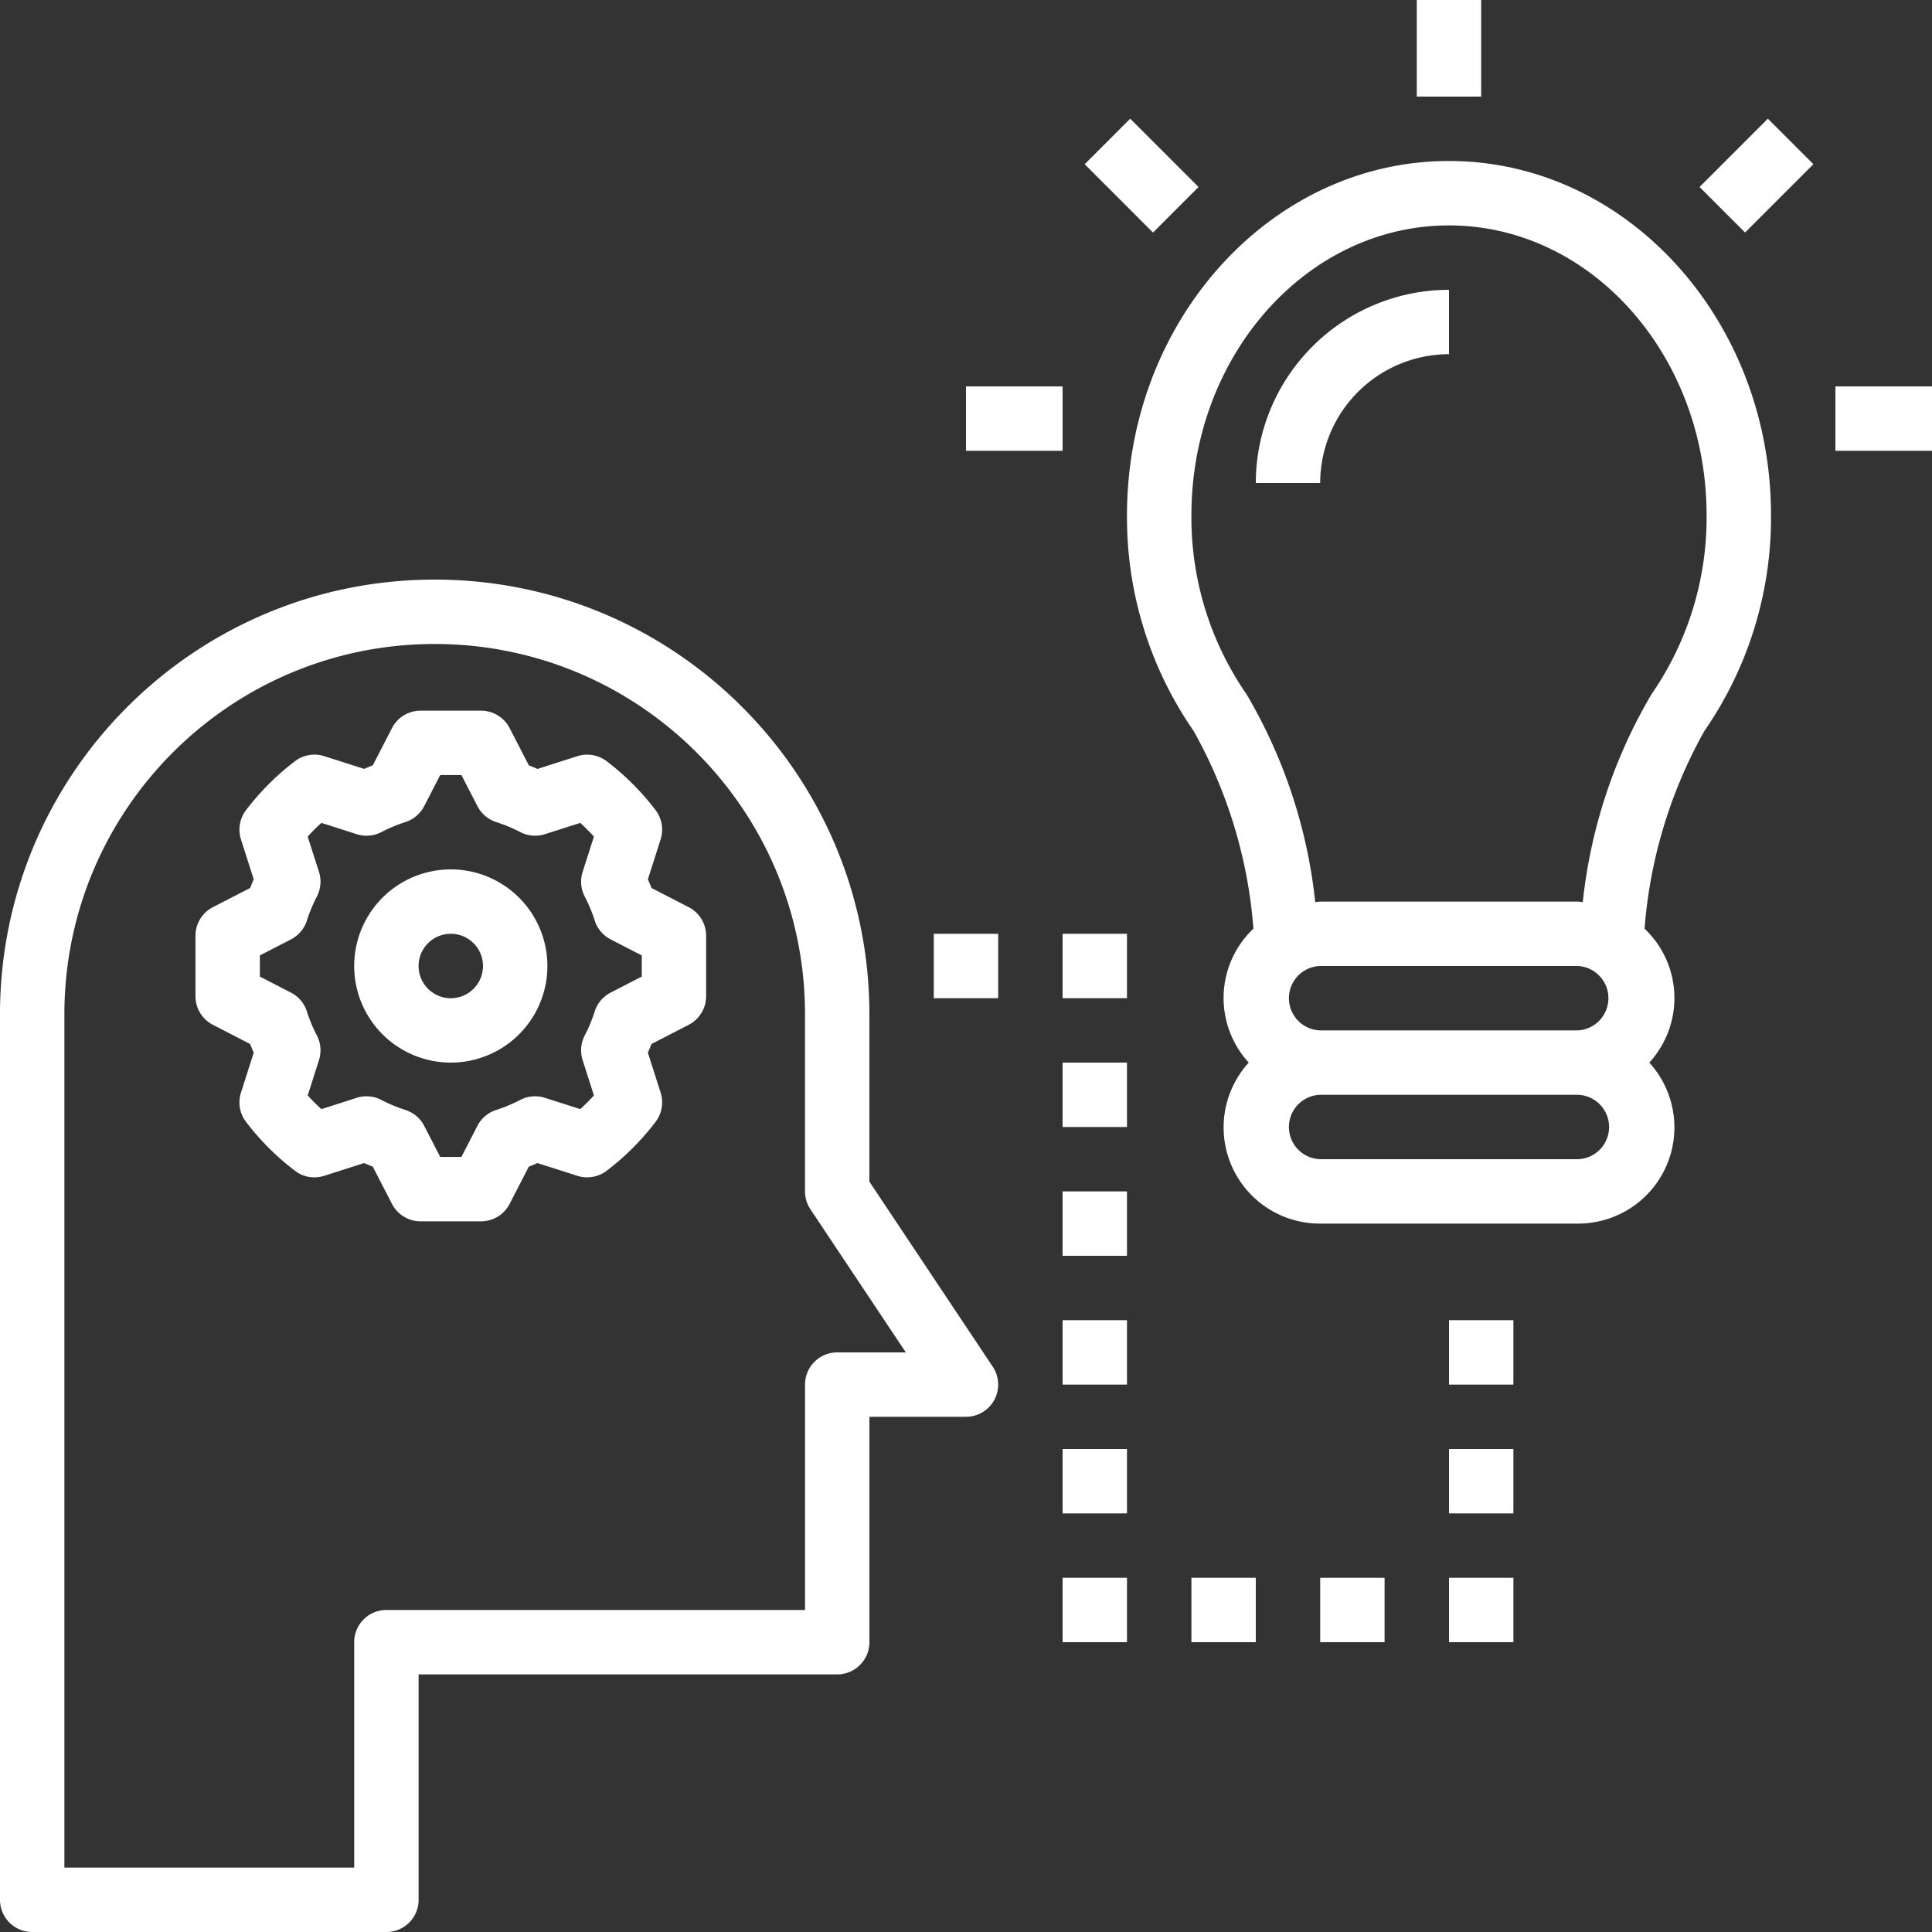
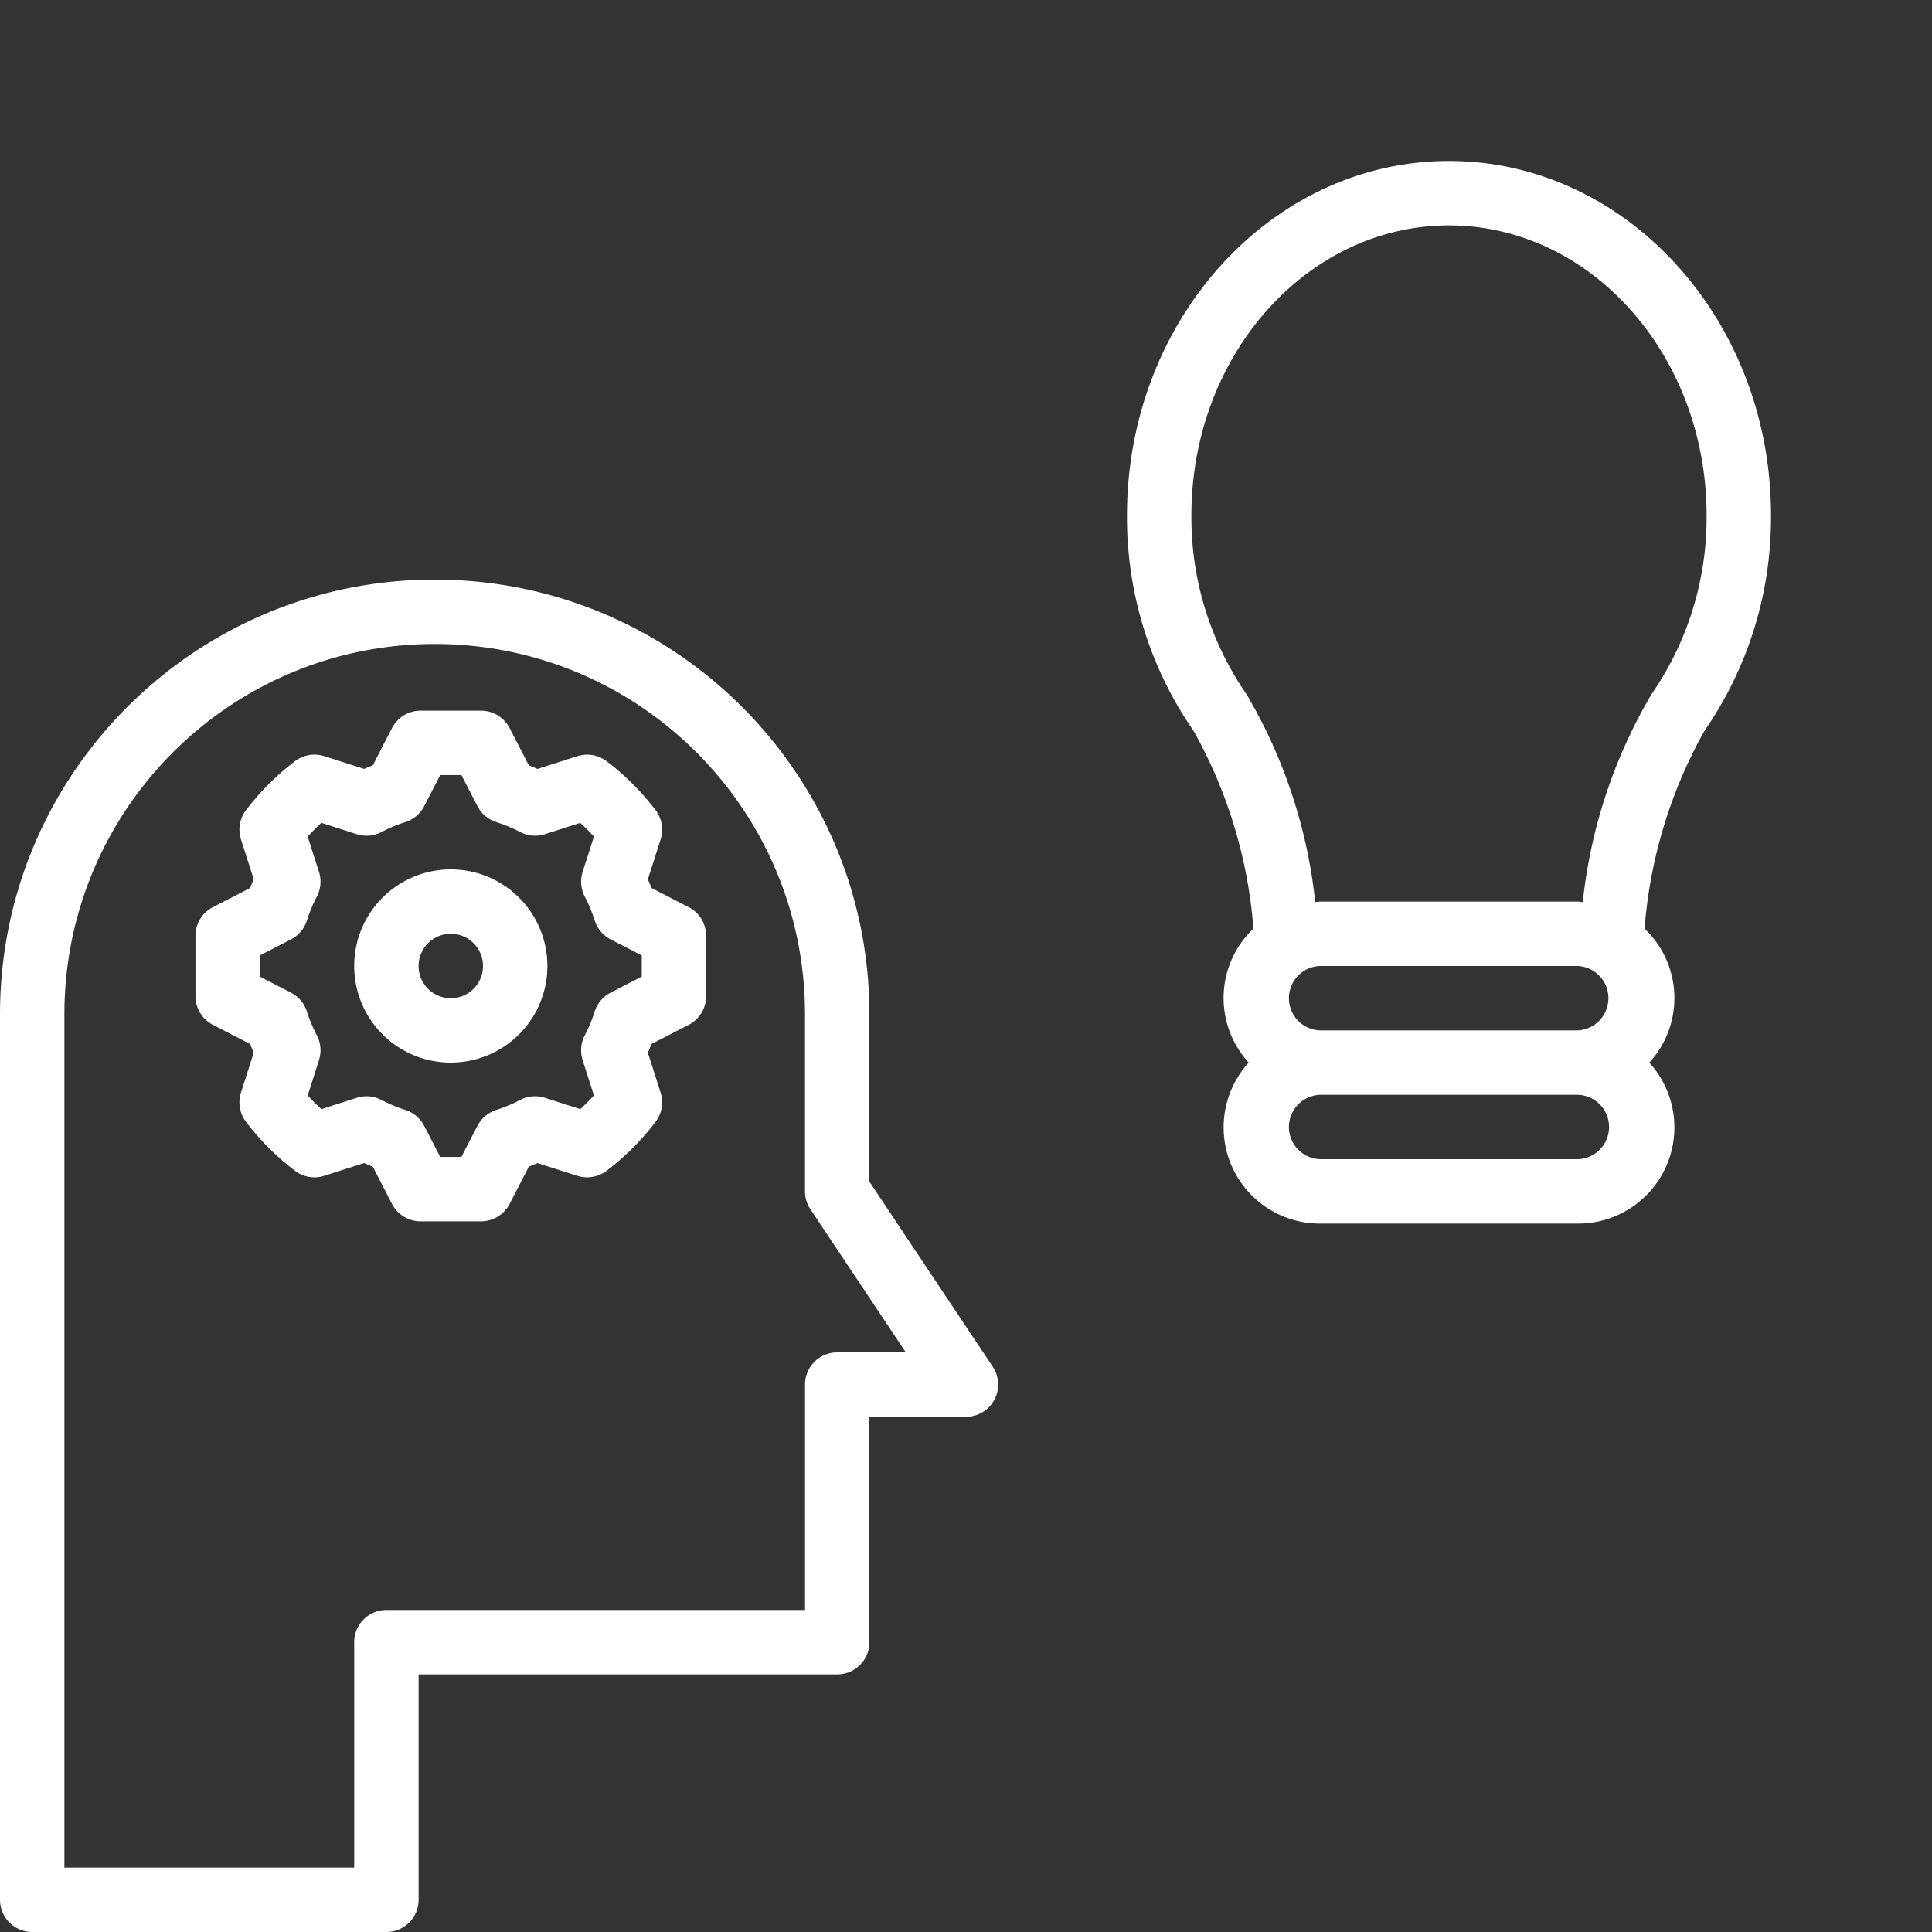
<svg xmlns="http://www.w3.org/2000/svg" width="70" height="70" viewBox="0 0 70 70">
  <rect x="0" y="0" width="70" height="70" fill="#333333" stroke="none" />
  <g fill="#FFF" fill-rule="nonzero">
    <path d="M35.97 49.52l-4.47-6.707V36.75C31.5 28.051 24.449 21 15.75 21S0 28.051 0 36.75v32.083C0 69.477.522 70 1.166 70H14c.644 0 1.167-.522 1.167-1.166v-8.167h15.166c.644 0 1.167-.522 1.167-1.166v-8.168H35a1.167 1.167 0 0 0 .97-1.814zM30.334 49c-.644 0-1.166.522-1.166 1.166v8.167H14c-.644 0-1.167.522-1.167 1.166v8.168h-10.5V36.75c0-7.41 6.007-13.417 13.417-13.417S29.167 29.34 29.167 36.75v6.417c0 .23.068.455.196.647L32.82 49h-2.488z" />
    <path d="M16.333 31.5a3.5 3.5 0 1 0 0 7 3.5 3.5 0 0 0 0-7zm0 4.667a1.167 1.167 0 1 1 0-2.334 1.167 1.167 0 0 1 0 2.334z" />
    <path d="M24.952 32.868l-1.347-.694a6.972 6.972 0 0 0-.131-.314l.462-1.447a1.168 1.168 0 0 0-.183-1.061 9.334 9.334 0 0 0-1.77-1.77c-.303-.23-.7-.3-1.063-.184l-1.447.462a7.53 7.53 0 0 0-.313-.131l-.695-1.348c-.2-.388-.6-.632-1.037-.632h-2.19c-.436 0-.836.244-1.036.632l-.695 1.348a7.409 7.409 0 0 0-.312.13l-1.447-.462a1.168 1.168 0 0 0-1.063.184 9.38 9.38 0 0 0-1.77 1.77c-.231.304-.3.7-.184 1.062l.462 1.447c-.046.104-.09.209-.13.314l-1.349.694c-.388.2-.632.6-.632 1.037v2.189c0 .437.244.837.632 1.037l1.348.695c.041.105.085.209.131.314l-.462 1.447c-.116.362-.047.758.183 1.06a9.334 9.334 0 0 0 1.77 1.77c.302.233.7.302 1.062.185l1.447-.462c.104.046.209.09.314.13l.695 1.349c.2.388.6.632 1.036.632h2.19c.437 0 .837-.244 1.037-.632l.695-1.348c.105-.041.209-.085.313-.131l1.446.462c.363.115.759.047 1.062-.183a9.297 9.297 0 0 0 1.771-1.771 1.17 1.17 0 0 0 .184-1.061l-.463-1.447c.047-.105.09-.21.131-.314l1.348-.694c.388-.2.632-.6.632-1.037v-2.19c0-.437-.243-.837-.632-1.037zm-1.7 2.515l-1.126.58c-.277.143-.486.39-.58.688a5.343 5.343 0 0 1-.36.864c-.143.276-.17.597-.077.893l.41 1.281c-.157.174-.323.34-.496.496l-1.28-.409a1.165 1.165 0 0 0-.893.076 5.516 5.516 0 0 1-.868.363 1.167 1.167 0 0 0-.685.578l-.58 1.125h-.767l-.58-1.125a1.167 1.167 0 0 0-.685-.578c-.3-.096-.59-.218-.868-.363a1.165 1.165 0 0 0-.892-.076l-1.28.41a6.885 6.885 0 0 1-.496-.497l.409-1.281a1.175 1.175 0 0 0-.077-.893 5.356 5.356 0 0 1-.36-.864 1.167 1.167 0 0 0-.58-.687l-1.125-.58v-.767l1.125-.58c.277-.143.486-.39.58-.688.094-.298.215-.587.36-.864.143-.276.17-.597.077-.893l-.41-1.28c.157-.175.323-.34.497-.498l1.28.41c.297.095.62.067.895-.076.277-.146.567-.267.865-.362.296-.094.542-.302.685-.579l.58-1.125h.768l.58 1.125c.142.277.388.485.684.579.3.096.59.217.868.362.276.143.597.17.892.076l1.281-.409c.174.157.339.323.496.496l-.41 1.281c-.093.296-.066.617.077.893.145.277.266.566.361.864.093.298.302.545.579.688l1.126.58v.766zM64.167 18.667c0-7.077-5.234-12.834-11.667-12.834S40.833 11.59 40.833 18.667a13.582 13.582 0 0 0 2.416 7.82 17.358 17.358 0 0 1 2.165 7.16 3.461 3.461 0 0 0-.17 4.853 3.485 3.485 0 0 0 2.59 5.833h9.333a3.485 3.485 0 0 0 2.59-5.833 3.461 3.461 0 0 0-.171-4.852c.193-2.517.932-4.96 2.166-7.162a13.582 13.582 0 0 0 2.415-7.82zm-7 23.333h-9.334a1.167 1.167 0 0 1 0-2.333h9.334a1.167 1.167 0 0 1 0 2.333zm0-4.667h-9.334a1.167 1.167 0 0 1 0-2.333h9.334a1.168 1.168 0 0 1 0 2.333zm.18-4.648c-.061-.003-.119-.018-.18-.018h-9.334c-.061 0-.119.015-.18.018a18.68 18.68 0 0 0-2.491-7.534 11.25 11.25 0 0 1-1.995-6.484c0-5.79 4.187-10.5 9.333-10.5s9.333 4.71 9.333 10.5a11.248 11.248 0 0 1-1.993 6.482 18.682 18.682 0 0 0-2.493 7.536z" />
-     <path d="M45.5 17.5h2.333a4.672 4.672 0 0 1 4.667-4.667V10.5a7.008 7.008 0 0 0-7 7zM51.333 0h2.333v3.5h-2.333zM66.5 14H70v2.333h-3.5zM35 14h3.5v2.333H35zM39.3 5.95l1.65-1.65 2.475 2.476-1.65 1.65zM61.577 6.775L64.052 4.3l1.65 1.65-2.475 2.475zM33.833 33.833h2.333v2.333h-2.333zM38.5 33.833h2.333v2.333H38.5zM38.5 38.5h2.333v2.333H38.5zM38.5 43.167h2.333V45.5H38.5zM38.5 47.833h2.333v2.333H38.5zM38.5 52.5h2.333v2.333H38.5zM38.5 57.167h2.333V59.5H38.5zM52.5 47.833h2.333v2.333H52.5zM52.5 52.5h2.333v2.333H52.5zM52.5 57.167h2.333V59.5H52.5zM43.167 57.167H45.5V59.5h-2.333zM47.833 57.167h2.333V59.5h-2.333z" />
  </g>
</svg>